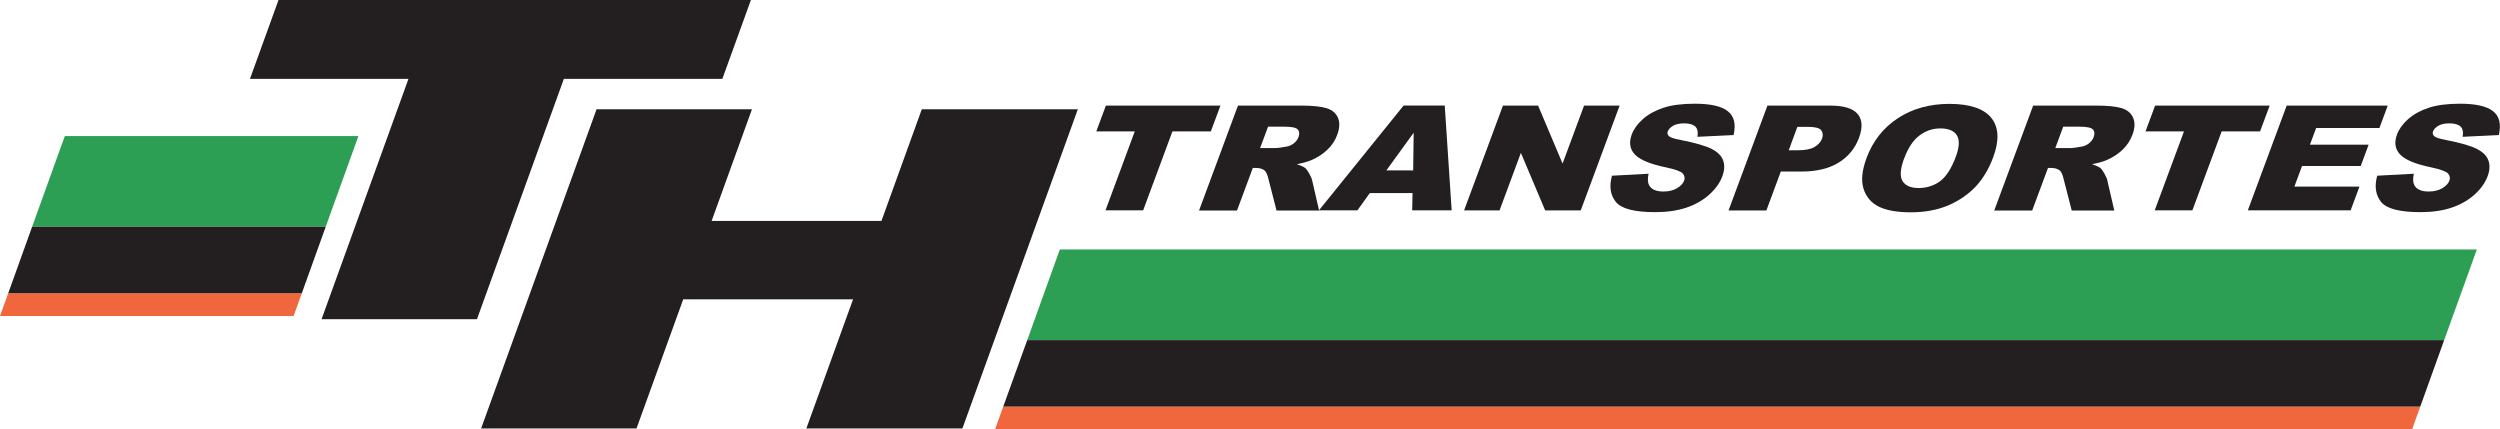
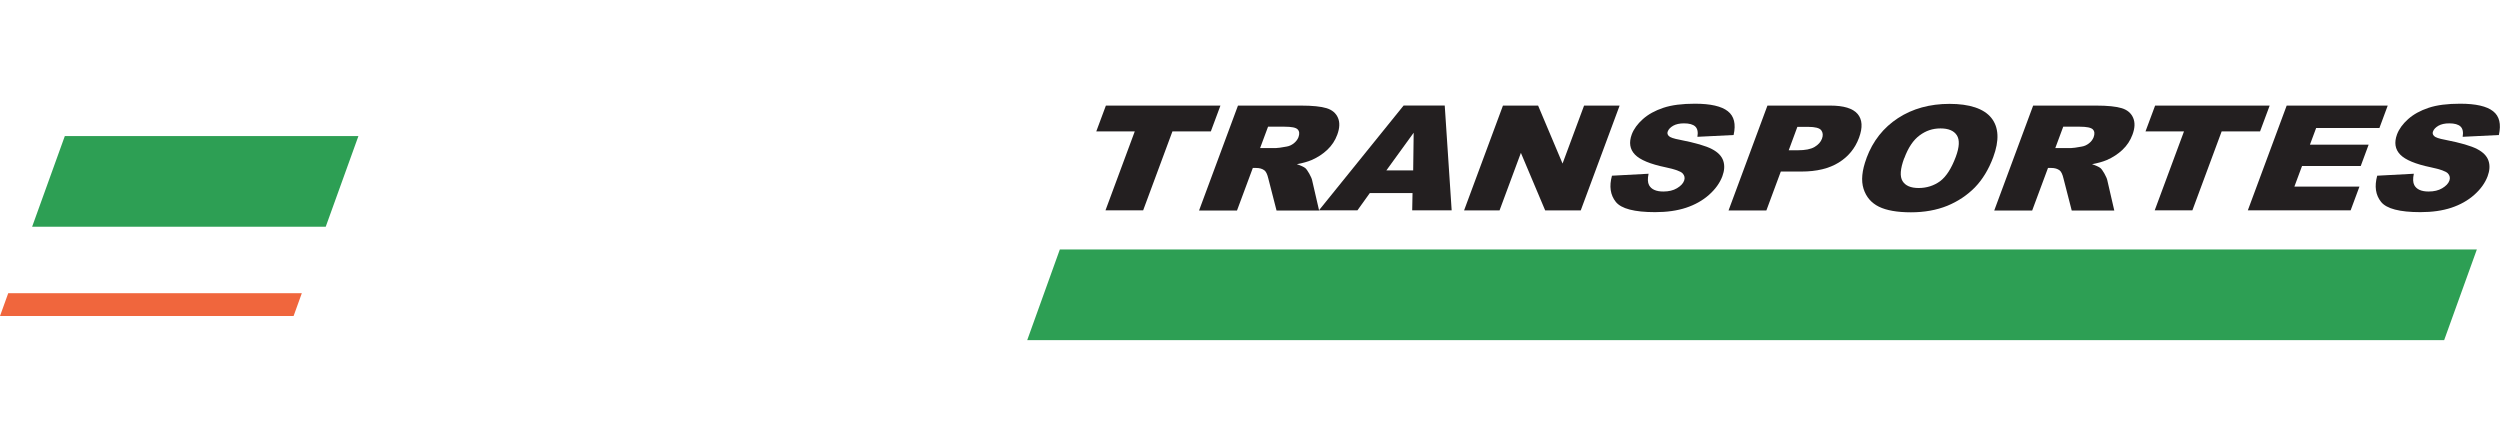
<svg xmlns="http://www.w3.org/2000/svg" id="Camada_2" viewBox="0 0 306.63 52.67">
  <defs>
    <style>.cls-1{fill:#2d9f54;}.cls-1,.cls-2,.cls-3{stroke-width:0px;}.cls-2{fill:#231f20;}.cls-3{fill:#f0663d;}</style>
  </defs>
  <g id="Camada_1-2">
    <path class="cls-2" d="m135.64,12.95h14.05l-1.18,3.17h-4.71l-3.59,9.68h-4.62l3.59-9.68h-4.72l1.18-3.17Z" />
    <path class="cls-2" d="m147.07,25.81l4.77-12.86h7.71c1.43,0,2.48.11,3.16.32.68.21,1.14.6,1.39,1.17.25.57.22,1.26-.08,2.08-.26.71-.67,1.33-1.22,1.85-.55.52-1.19.94-1.93,1.26-.47.2-1.07.37-1.81.51.49.16.83.32,1.03.47.13.11.29.33.49.68.19.35.31.61.35.8l.86,3.73h-5.22l-1.01-3.93c-.12-.51-.28-.84-.47-.99-.26-.2-.6-.3-1.02-.3h-.41l-1.94,5.22h-4.64Zm7.48-7.65h1.95c.21,0,.64-.06,1.29-.18.33-.05.63-.19.9-.4.27-.22.46-.47.57-.75.15-.42.12-.73-.1-.96s-.76-.33-1.6-.33h-2.03l-.97,2.61Z" />
    <path class="cls-2" d="m173.26,23.68h-5.25l-1.52,2.12h-4.72l10.39-12.86h5.04l.85,12.86h-4.84l.04-2.12Zm.07-2.78l.06-4.62-3.35,4.62h3.29Z" />
    <path class="cls-2" d="m184.33,12.95h4.32l3,7.11,2.64-7.11h4.36l-4.77,12.86h-4.36l-2.98-7.06-2.62,7.06h-4.35l4.77-12.86Z" />
    <path class="cls-2" d="m197.71,21.55l4.49-.24c-.13.61-.11,1.08.06,1.4.28.52.87.78,1.75.78.66,0,1.22-.13,1.67-.4s.75-.57.88-.93c.12-.33.06-.63-.18-.89-.24-.26-.94-.51-2.09-.75-1.88-.39-3.13-.91-3.76-1.56-.63-.65-.76-1.48-.39-2.48.25-.66.7-1.28,1.36-1.87.66-.59,1.5-1.05,2.52-1.39,1.02-.34,2.31-.5,3.87-.5,1.91,0,3.26.31,4.03.92.78.61,1.01,1.58.71,2.92l-4.44.22c.1-.58.01-1-.26-1.26-.27-.26-.74-.39-1.39-.39-.54,0-.98.1-1.32.29-.34.2-.57.43-.67.71-.08.2-.03.39.13.55.15.17.61.33,1.38.47,1.88.37,3.19.75,3.92,1.14.73.38,1.19.86,1.38,1.43.19.57.15,1.2-.11,1.9-.31.82-.85,1.58-1.64,2.28s-1.73,1.22-2.81,1.58c-1.09.36-2.35.54-3.8.54-2.54,0-4.15-.42-4.82-1.26-.67-.84-.83-1.91-.47-3.21Z" />
    <path class="cls-2" d="m216.78,12.95h7.68c1.67,0,2.8.34,3.38,1.03.58.68.64,1.66.17,2.92-.48,1.3-1.31,2.31-2.49,3.04-1.18.73-2.7,1.1-4.57,1.1h-2.53l-1.77,4.77h-4.64l4.77-12.86Zm2.61,5.48h1.13c.89,0,1.57-.13,2.03-.4.46-.27.77-.61.92-1.02.15-.4.12-.75-.09-1.03s-.75-.42-1.61-.42h-1.32l-1.06,2.87Z" />
    <path class="cls-2" d="m228.93,19.39c.78-2.1,2.07-3.73,3.86-4.9,1.79-1.17,3.91-1.75,6.33-1.75s4.2.57,5.12,1.72c.92,1.15,1,2.76.23,4.83-.56,1.5-1.31,2.73-2.25,3.7-.95.96-2.07,1.71-3.38,2.25-1.31.53-2.8.8-4.46.8s-3-.23-3.93-.69c-.93-.46-1.56-1.19-1.88-2.19s-.2-2.25.36-3.75Zm4.62.02c-.48,1.3-.55,2.23-.2,2.8s1.01.85,1.98.85,1.86-.28,2.62-.83c.75-.56,1.39-1.55,1.93-2.99.45-1.21.49-2.09.13-2.65-.36-.56-1.03-.84-2-.84s-1.79.28-2.56.85c-.78.57-1.41,1.51-1.89,2.82Z" />
    <path class="cls-2" d="m244.6,25.81l4.77-12.86h7.71c1.43,0,2.48.11,3.16.32.68.21,1.14.6,1.39,1.17.25.57.23,1.26-.08,2.08-.26.71-.67,1.33-1.22,1.85-.55.52-1.19.94-1.93,1.26-.47.2-1.07.37-1.81.51.49.16.83.32,1.03.47.13.11.29.33.49.68.19.35.31.61.35.8l.86,3.73h-5.22l-1.01-3.93c-.12-.51-.28-.84-.47-.99-.26-.2-.6-.3-1.02-.3h-.41l-1.94,5.22h-4.64Zm7.48-7.65h1.95c.21,0,.64-.06,1.29-.18.33-.05.63-.19.9-.4s.46-.47.57-.75c.15-.42.12-.73-.1-.96-.22-.22-.76-.33-1.6-.33h-2.03l-.97,2.61Z" />
    <path class="cls-2" d="m264.33,12.95h14.05l-1.18,3.17h-4.71l-3.59,9.68h-4.62l3.59-9.68h-4.72l1.18-3.17Z" />
    <path class="cls-2" d="m280.47,12.95h12.39l-1.02,2.75h-7.76l-.76,2.04h7.2l-.97,2.62h-7.2l-.94,2.53h7.98l-1.08,2.91h-12.61l4.77-12.86Z" />
    <path class="cls-2" d="m291.57,21.55l4.49-.24c-.13.61-.11,1.08.06,1.4.28.52.87.78,1.75.78.66,0,1.22-.13,1.67-.4s.75-.57.88-.93c.12-.33.06-.63-.18-.89-.24-.26-.94-.51-2.09-.75-1.88-.39-3.13-.91-3.76-1.56-.63-.65-.76-1.48-.39-2.48.25-.66.7-1.28,1.36-1.87.66-.59,1.5-1.05,2.52-1.39,1.02-.34,2.31-.5,3.87-.5,1.91,0,3.26.31,4.03.92.78.61,1.01,1.58.71,2.92l-4.44.22c.1-.58.01-1-.26-1.26-.27-.26-.74-.39-1.39-.39-.54,0-.98.1-1.32.29-.34.2-.57.43-.67.71-.08.2-.03.39.13.55.15.17.61.33,1.38.47,1.88.37,3.19.75,3.92,1.14.73.38,1.19.86,1.38,1.43.19.57.15,1.2-.11,1.9-.31.82-.85,1.58-1.64,2.28s-1.73,1.22-2.81,1.58c-1.09.36-2.35.54-3.8.54-2.54,0-4.15-.42-4.82-1.26-.67-.84-.83-1.91-.47-3.21Z" />
-     <path class="cls-2" d="m34.17,0h57.93l-3.5,9.67h-19.44l-10.66,29.48h-19.06l10.66-29.48h-19.44l3.5-9.67Z" />
-     <path class="cls-2" d="m73.17,13.4h19.06l-4.95,13.7h20.83l4.95-13.7h19.14l-14.16,39.15h-19.14l5.73-15.84h-20.83l-5.73,15.84h-19.06l14.16-39.15Z" />
    <polygon class="cls-1" points="303.79 30.6 129.99 30.6 125.99 41.72 299.78 41.72 303.79 30.6" />
-     <polygon class="cls-3" points="122.04 52.67 295.84 52.67 296.85 49.87 123.05 49.87 122.04 52.67" />
-     <polygon class="cls-2" points="125.99 41.72 123.05 49.87 296.85 49.87 299.78 41.72 125.99 41.72" />
    <polygon class="cls-1" points="43.96 16.69 7.95 16.69 3.94 27.81 39.95 27.81 43.96 16.69" />
    <polygon class="cls-3" points="0 38.76 36.01 38.76 37.02 35.96 1.01 35.96 0 38.76" />
-     <polygon class="cls-2" points="3.94 27.81 1.01 35.96 37.02 35.96 39.95 27.81 3.94 27.81" />
  </g>
</svg>